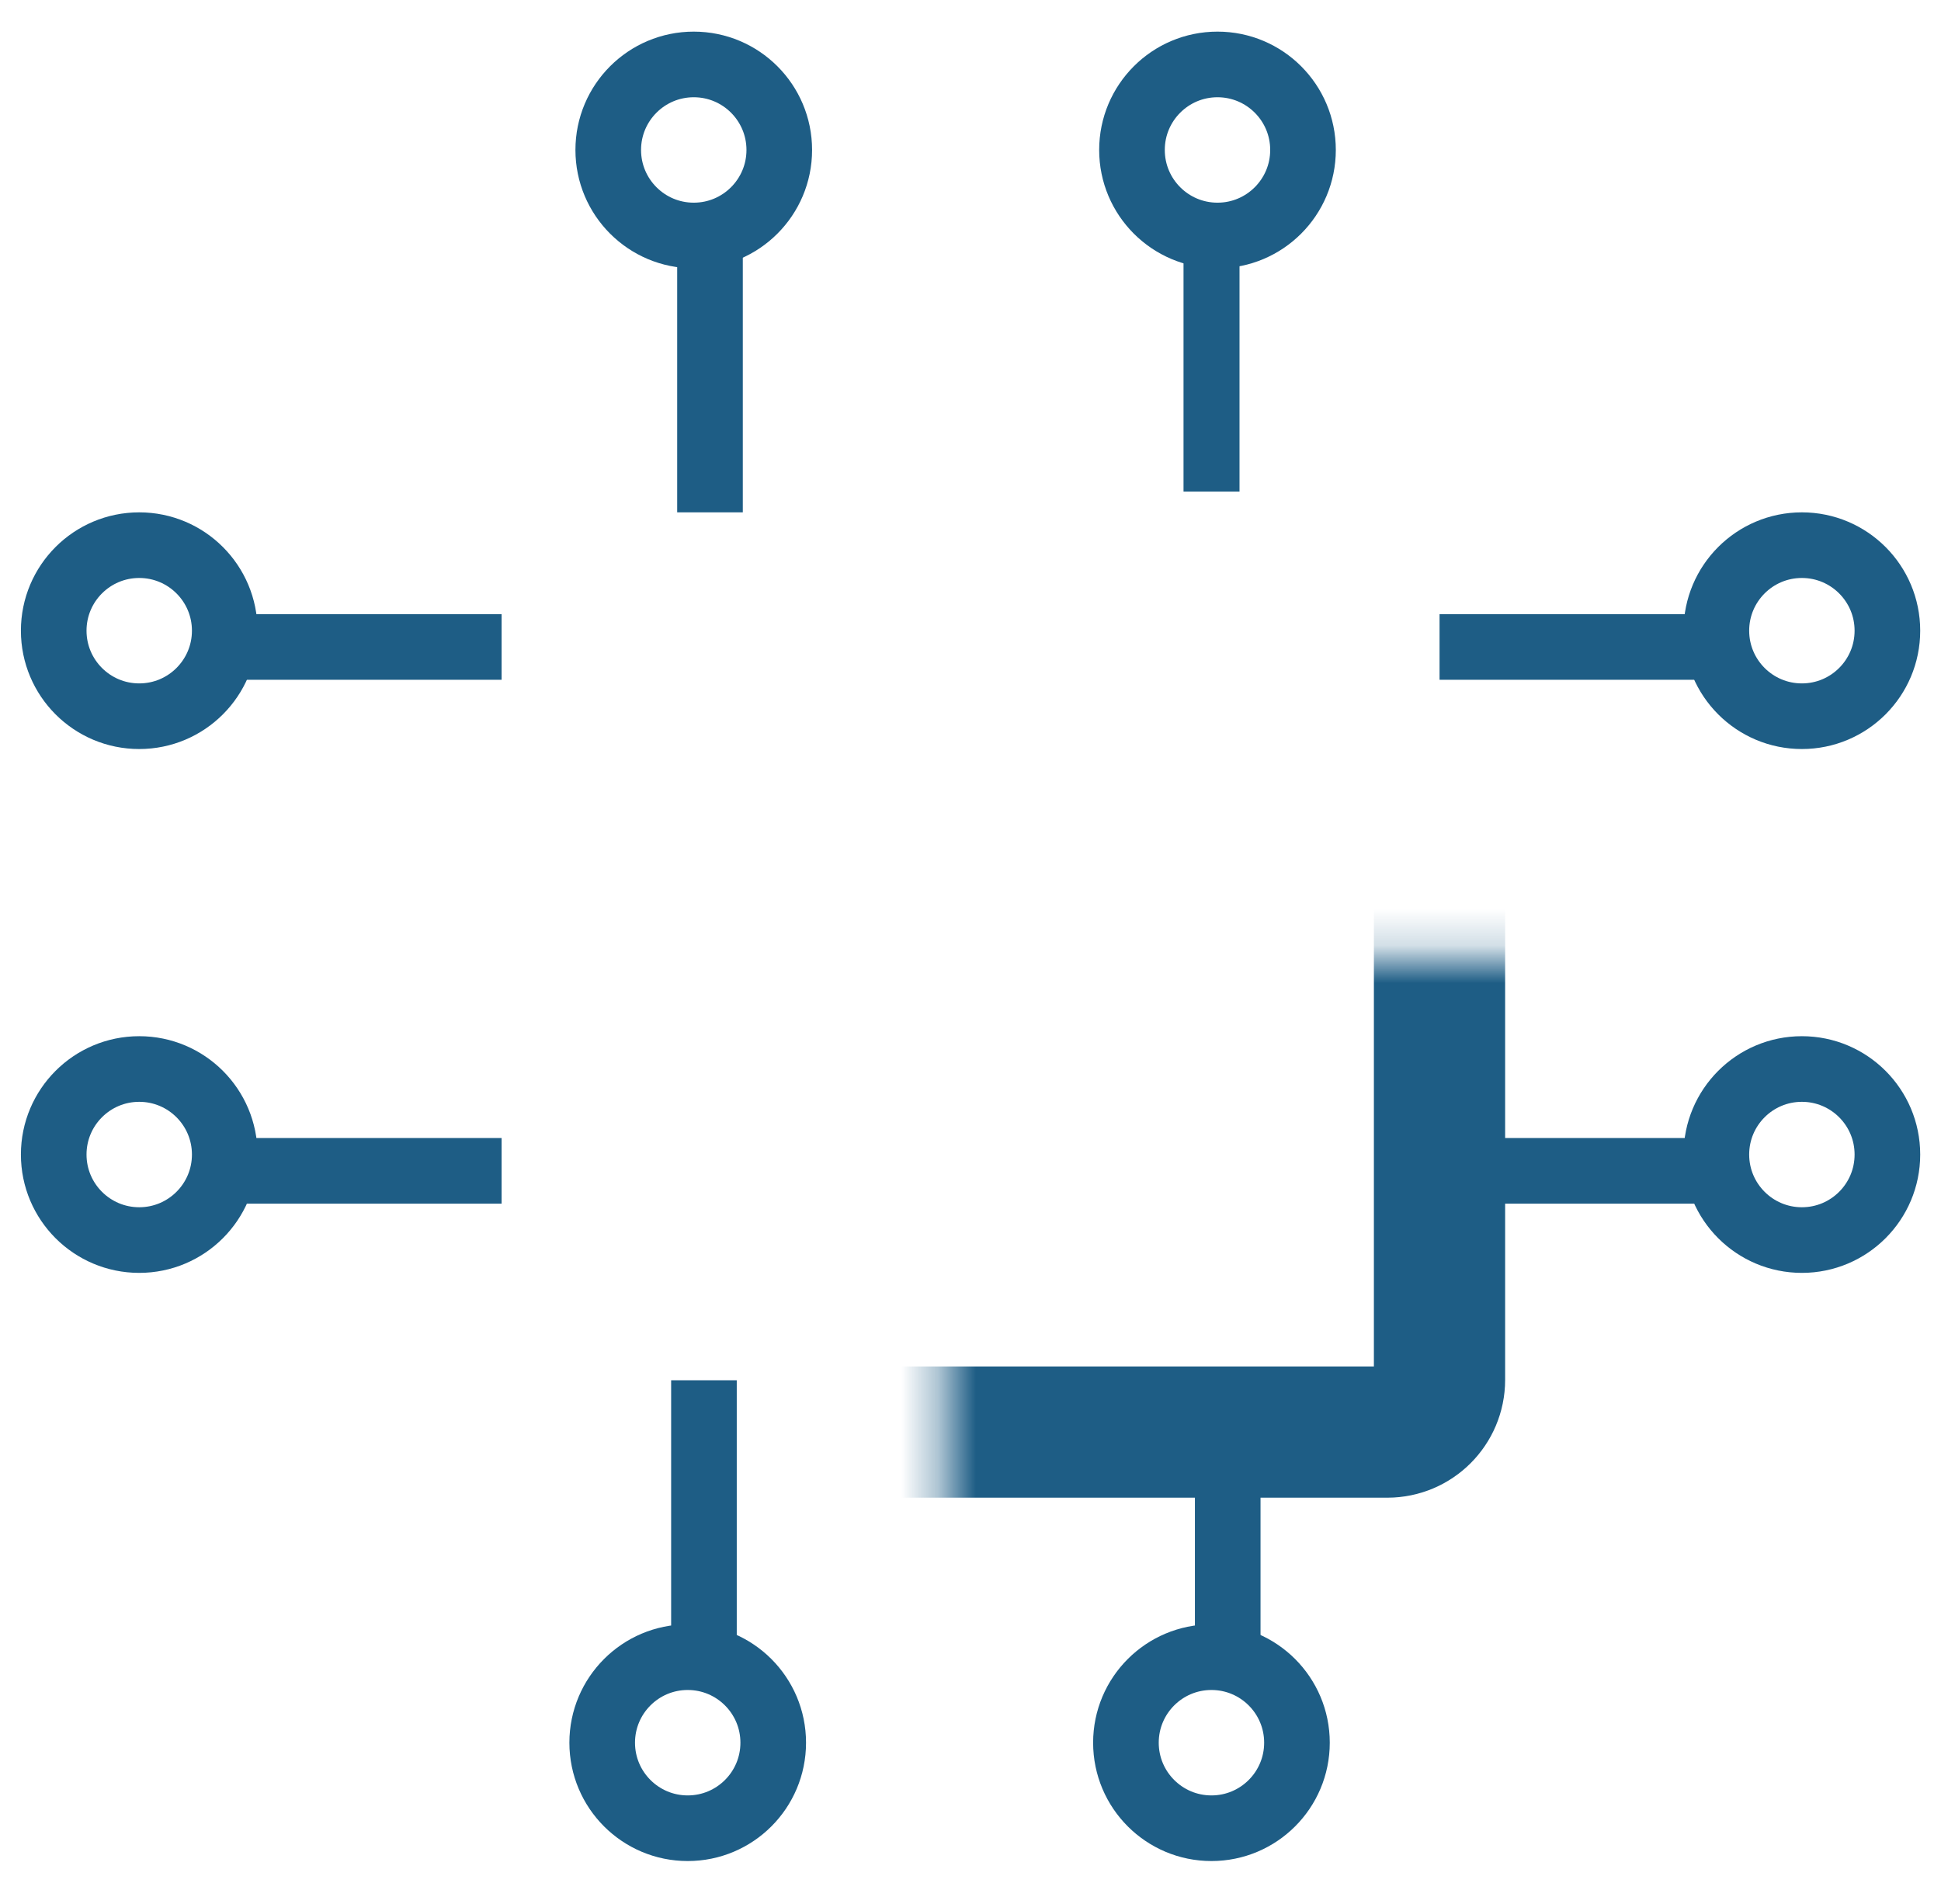
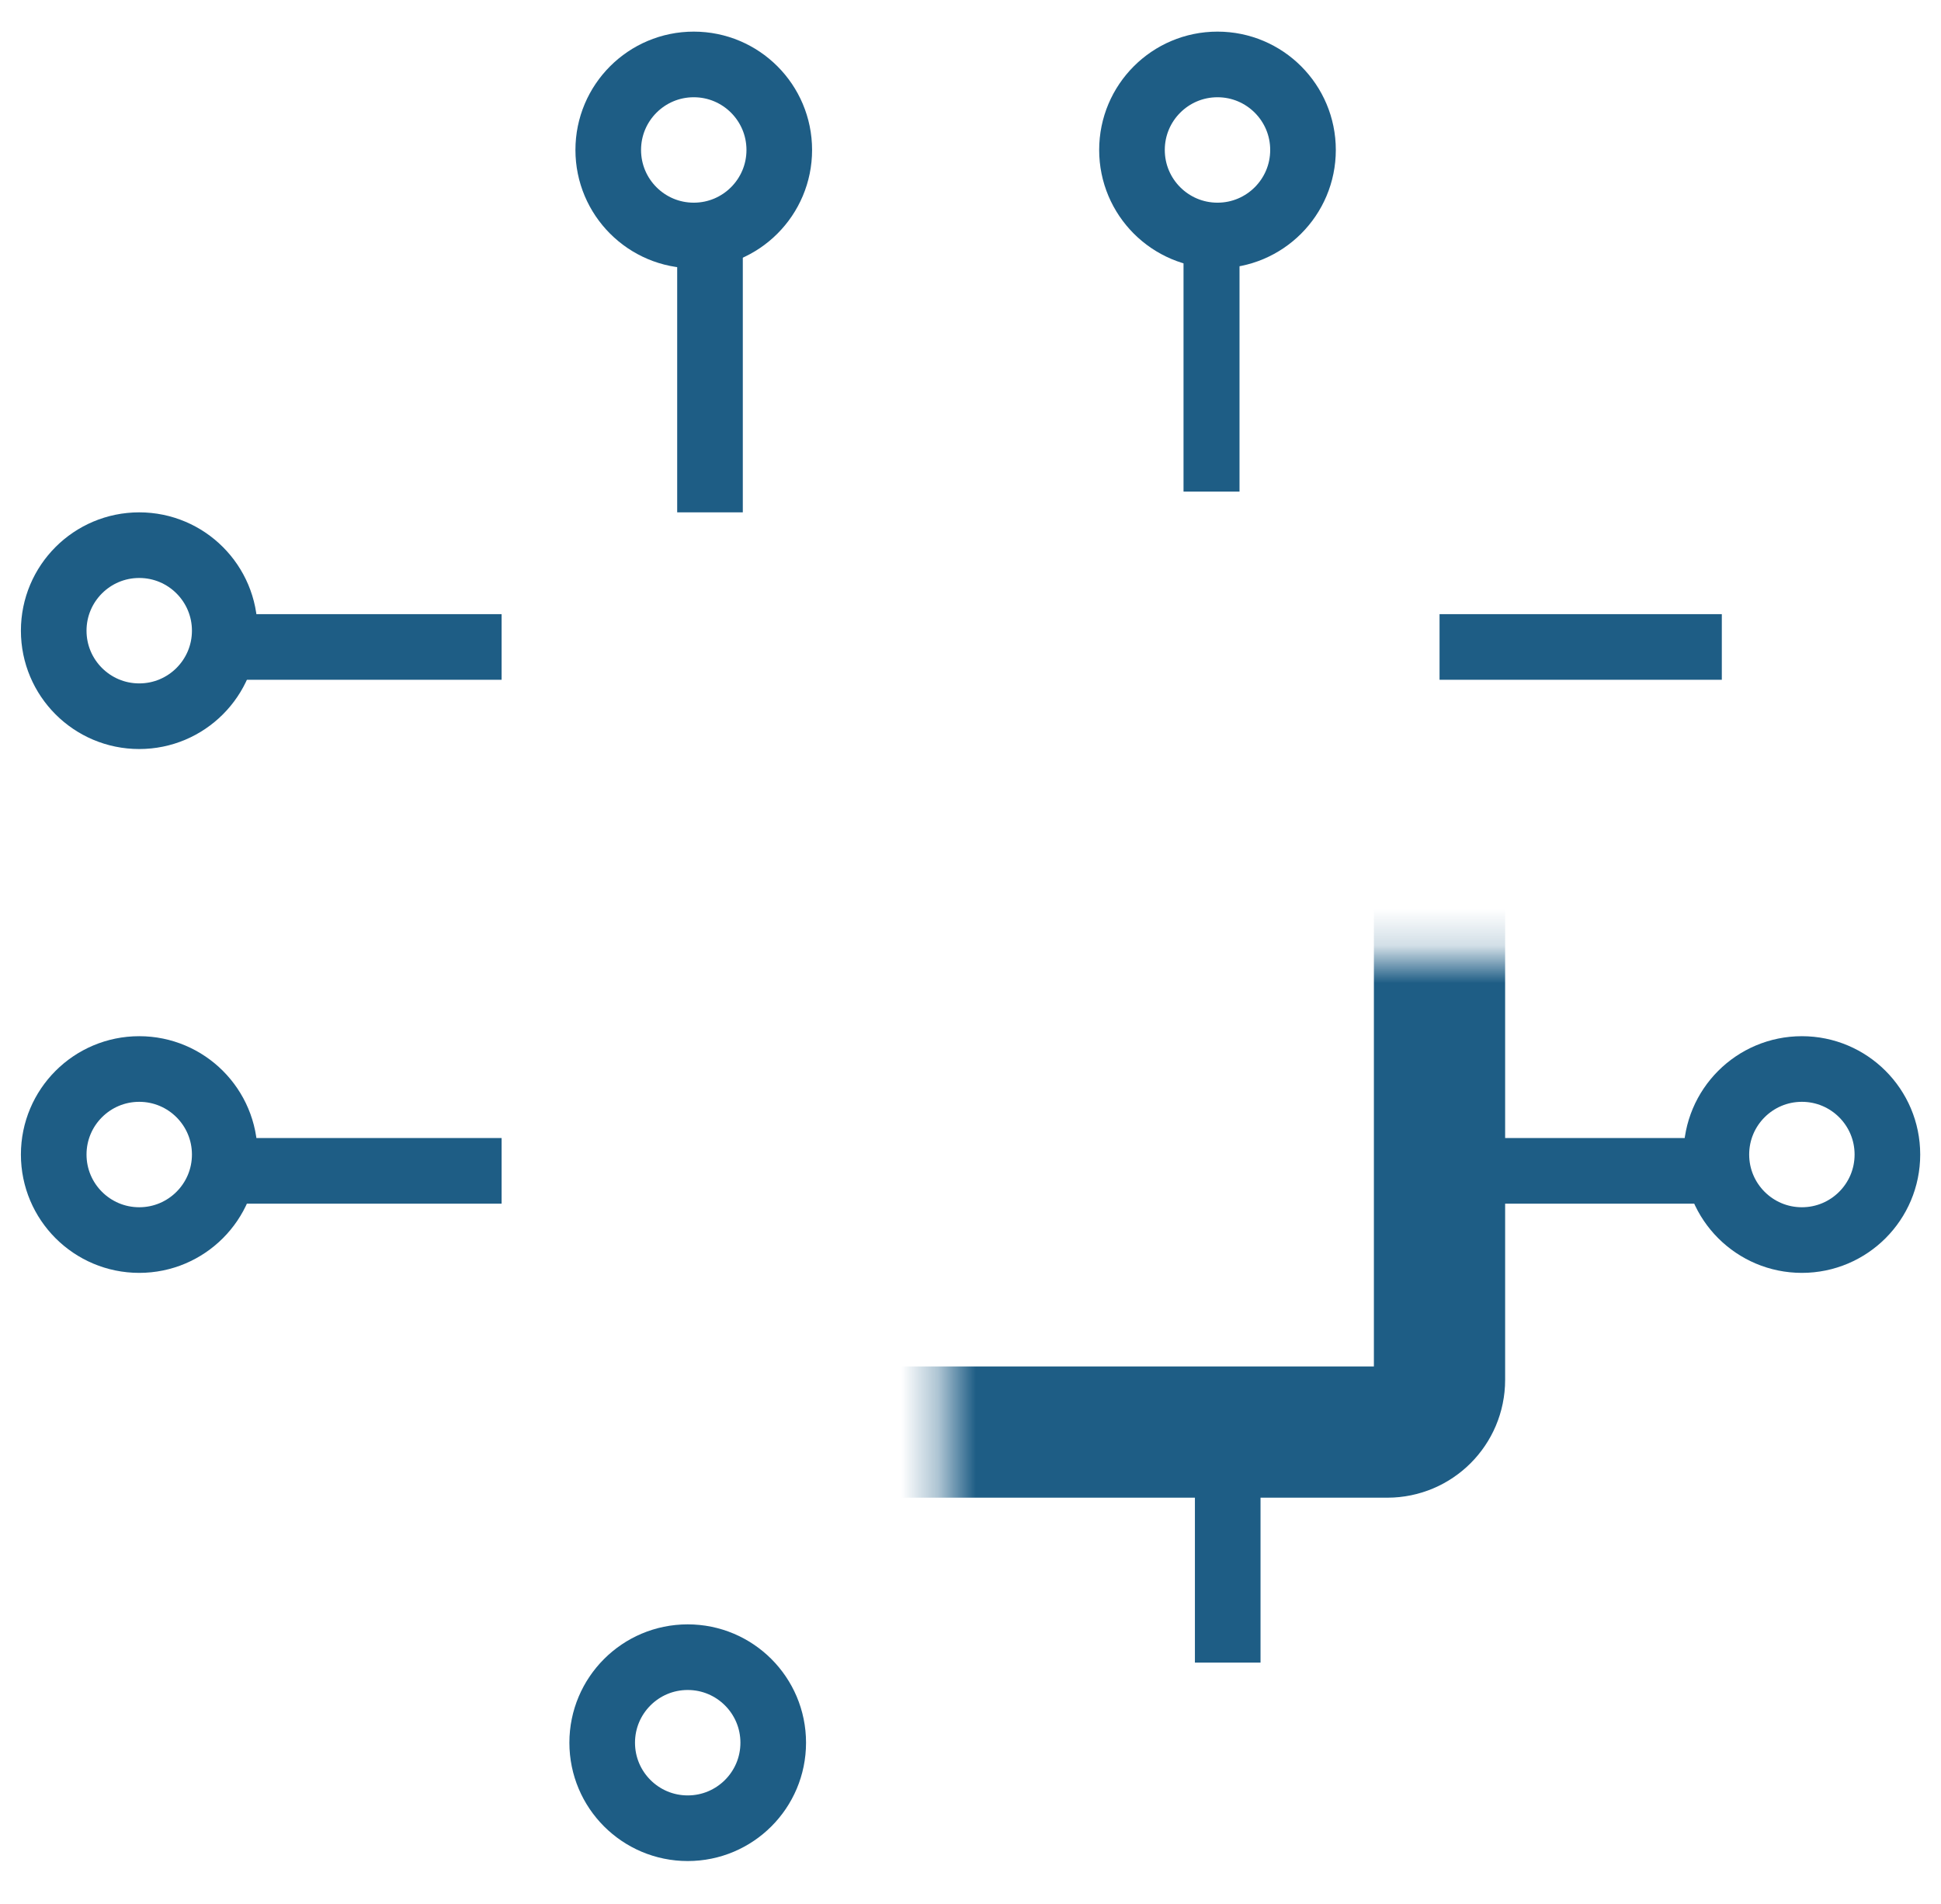
<svg xmlns="http://www.w3.org/2000/svg" width="52" height="51" viewBox="0 0 52 51" fill="none">
  <line x1="32.457" y1="13.168" x2="32.457" y2="6.717" stroke="#1E5D85" stroke-width="1.5" />
  <mask id="path-2-inside-1_2744_3085" fill="white">
    <rect x="12.637" y="12.828" width="25.928" height="25.532" rx="1.398" />
  </mask>
  <rect x="12.637" y="12.828" width="25.928" height="25.532" rx="1.398" stroke="#1E5D85" stroke-width="3.516" mask="url(#path-2-inside-1_2744_3085)" />
  <mask id="path-3-inside-2_2744_3085" fill="white">
    <rect x="18.133" y="18.814" width="14.612" height="13.318" rx="1.398" />
  </mask>
  <rect x="18.133" y="18.814" width="14.612" height="13.318" rx="1.398" stroke="#1E5D85" stroke-width="3.516" mask="url(#path-3-inside-2_2744_3085)" />
  <line x1="38.566" y1="17.33" x2="46.128" y2="17.33" stroke="#1E5D85" stroke-width="1.758" />
  <line x1="38.566" y1="31.363" x2="46.128" y2="31.363" stroke="#1E5D85" stroke-width="1.758" />
-   <circle cx="48.273" cy="16.894" r="2.291" stroke="#1E5D85" stroke-width="1.758" />
  <circle cx="48.273" cy="30.926" r="2.291" stroke="#1E5D85" stroke-width="1.758" />
  <line y1="-0.879" x2="7.562" y2="-0.879" transform="matrix(-1 0 0 1 13.438 18.209)" stroke="#1E5D85" stroke-width="1.758" />
  <line y1="-0.879" x2="7.562" y2="-0.879" transform="matrix(-1 0 0 1 13.438 32.242)" stroke="#1E5D85" stroke-width="1.758" />
  <circle cx="3.17" cy="3.17" r="2.291" transform="matrix(-1 0 0 1 6.9 13.724)" stroke="#1E5D85" stroke-width="1.758" />
  <circle cx="3.17" cy="3.17" r="2.291" transform="matrix(-1 0 0 1 6.9 27.756)" stroke="#1E5D85" stroke-width="1.758" />
  <line x1="19.021" y1="13.724" x2="19.021" y2="6.162" stroke="#1E5D85" stroke-width="1.758" />
  <circle cx="18.586" cy="4.017" r="2.291" transform="rotate(-90 18.586 4.017)" stroke="#1E5D85" stroke-width="1.758" />
  <circle cx="32.617" cy="4.017" r="2.291" transform="rotate(-90 32.617 4.017)" stroke="#1E5D85" stroke-width="1.758" />
-   <line y1="-0.879" x2="7.562" y2="-0.879" transform="matrix(0 1 1 0 19.738 36.973)" stroke="#1E5D85" stroke-width="1.758" />
  <line y1="-0.879" x2="7.562" y2="-0.879" transform="matrix(0 1 1 0 33.77 36.973)" stroke="#1E5D85" stroke-width="1.758" />
  <circle cx="3.17" cy="3.17" r="2.291" transform="matrix(0 1 1 0 15.254 43.511)" stroke="#1E5D85" stroke-width="1.758" />
-   <circle cx="3.17" cy="3.17" r="2.291" transform="matrix(0 1 1 0 29.285 43.511)" stroke="#1E5D85" stroke-width="1.758" />
</svg>